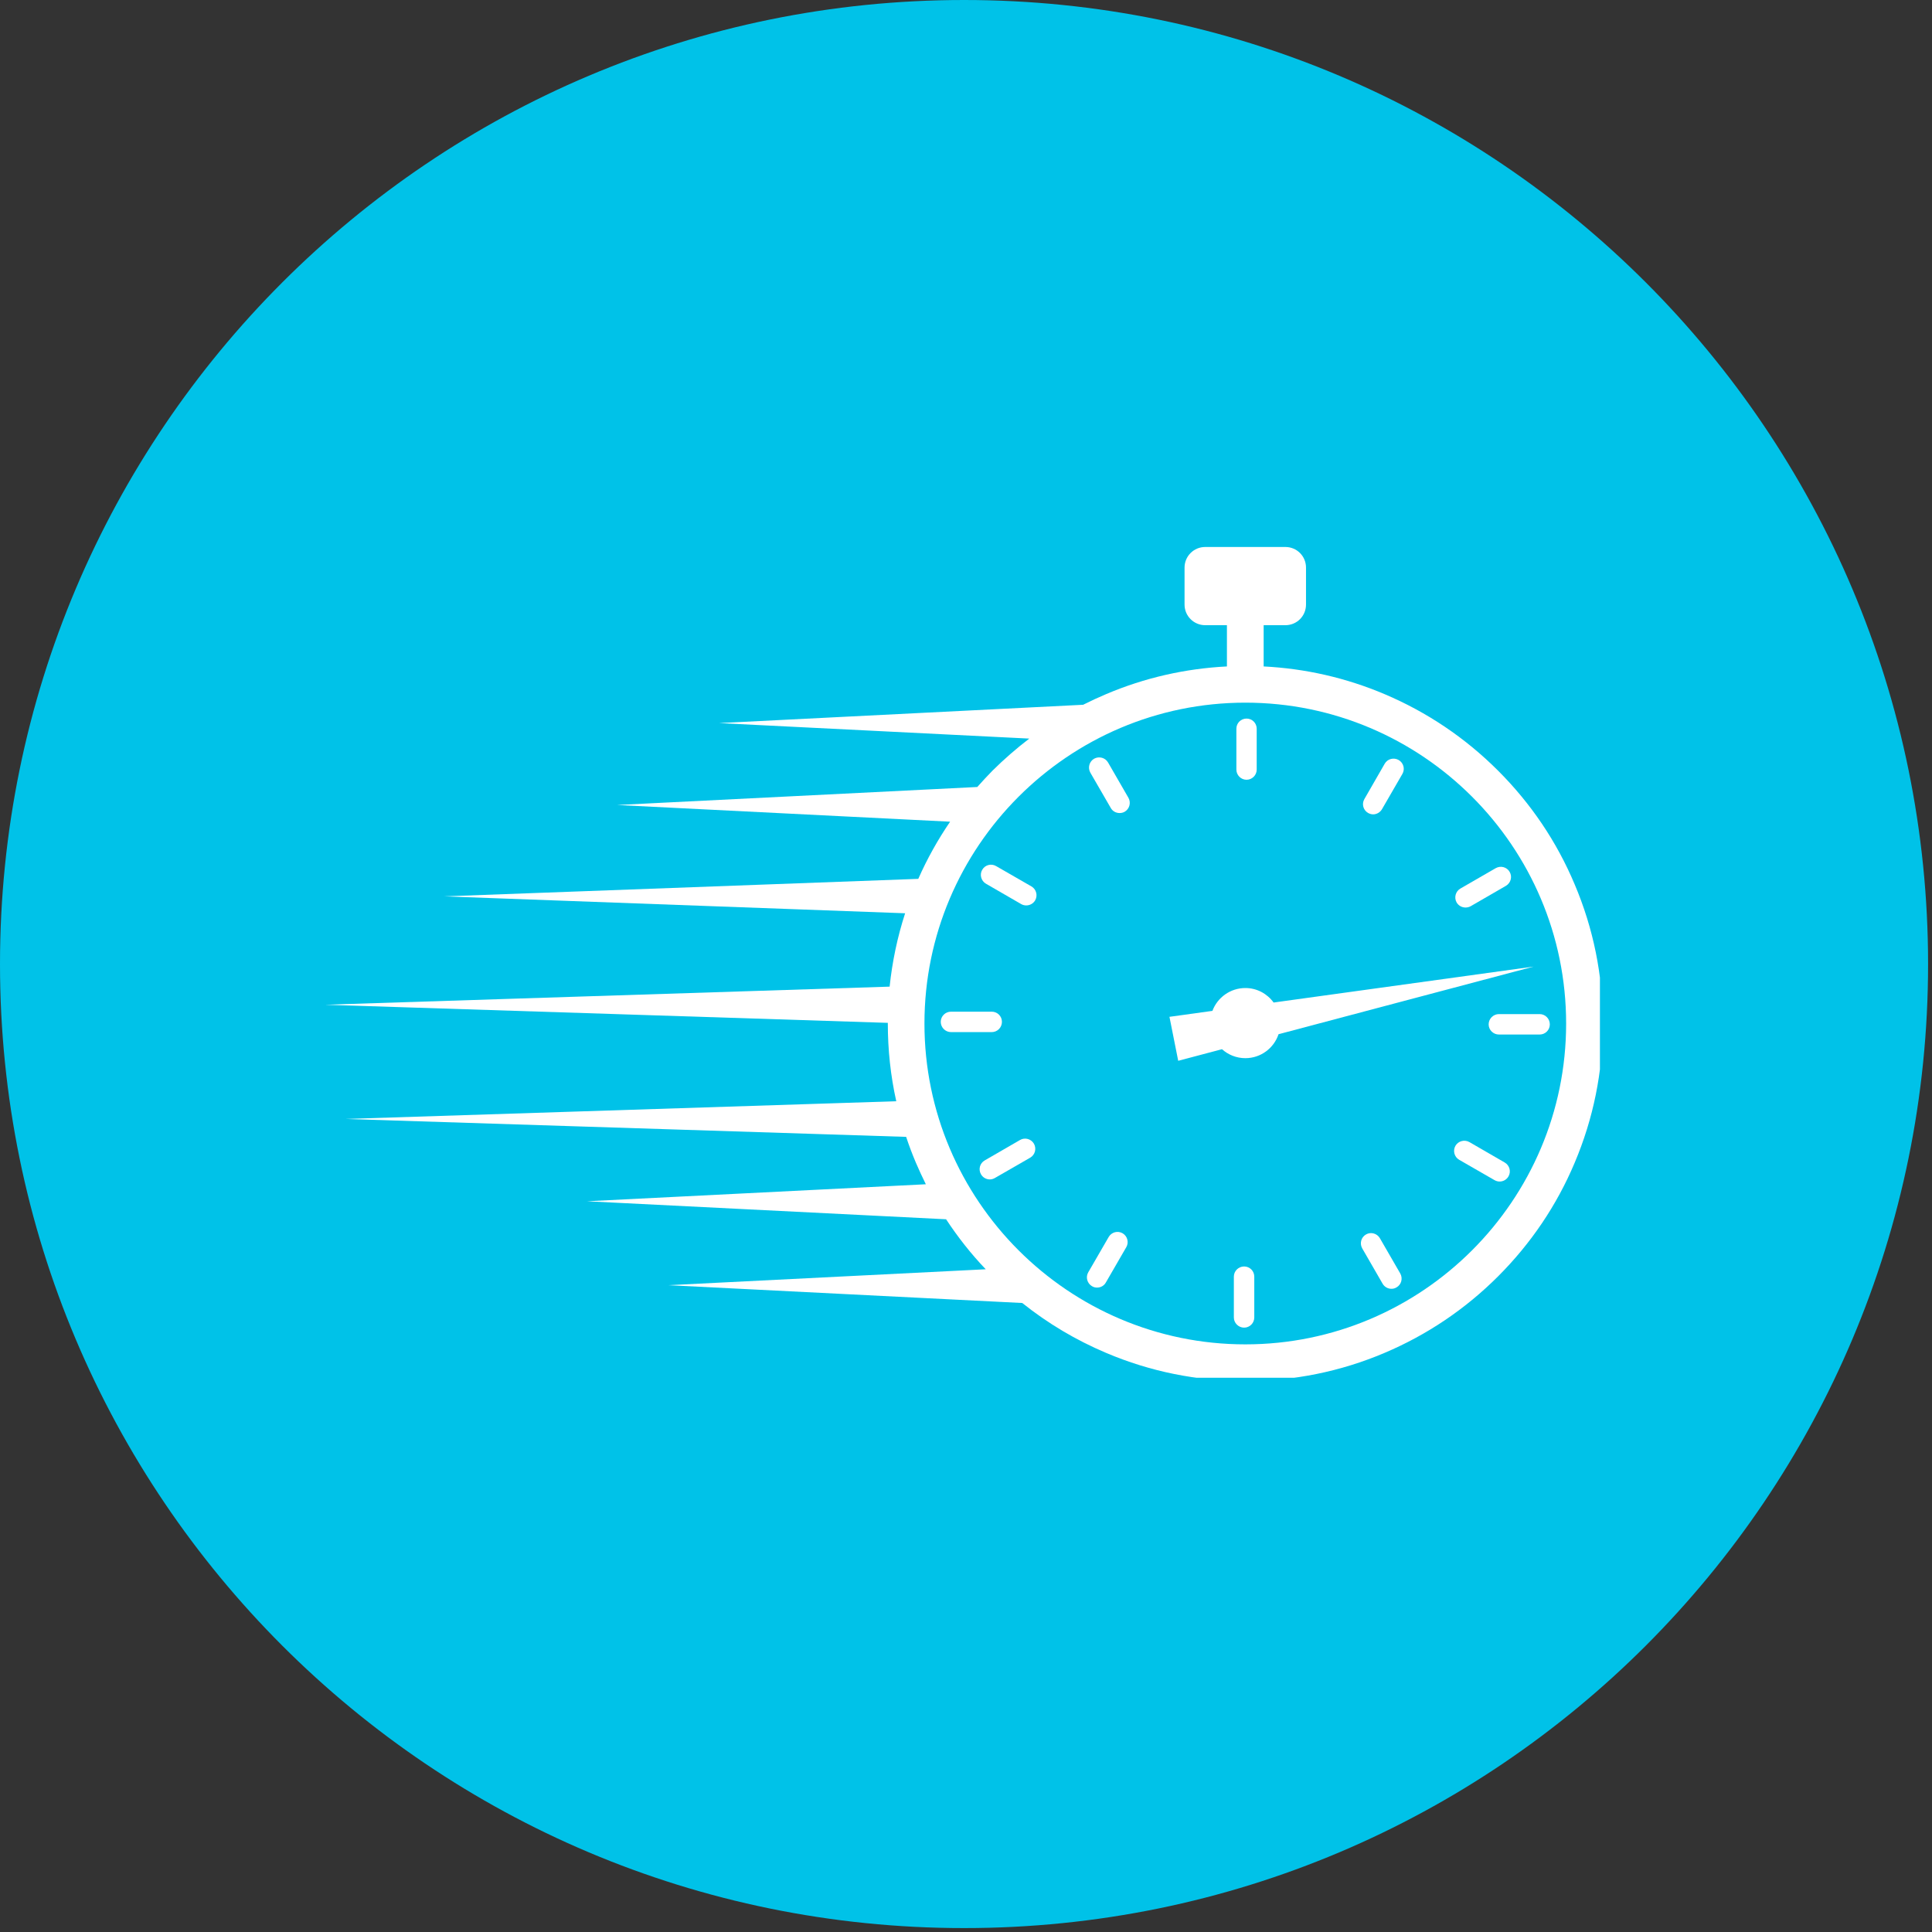
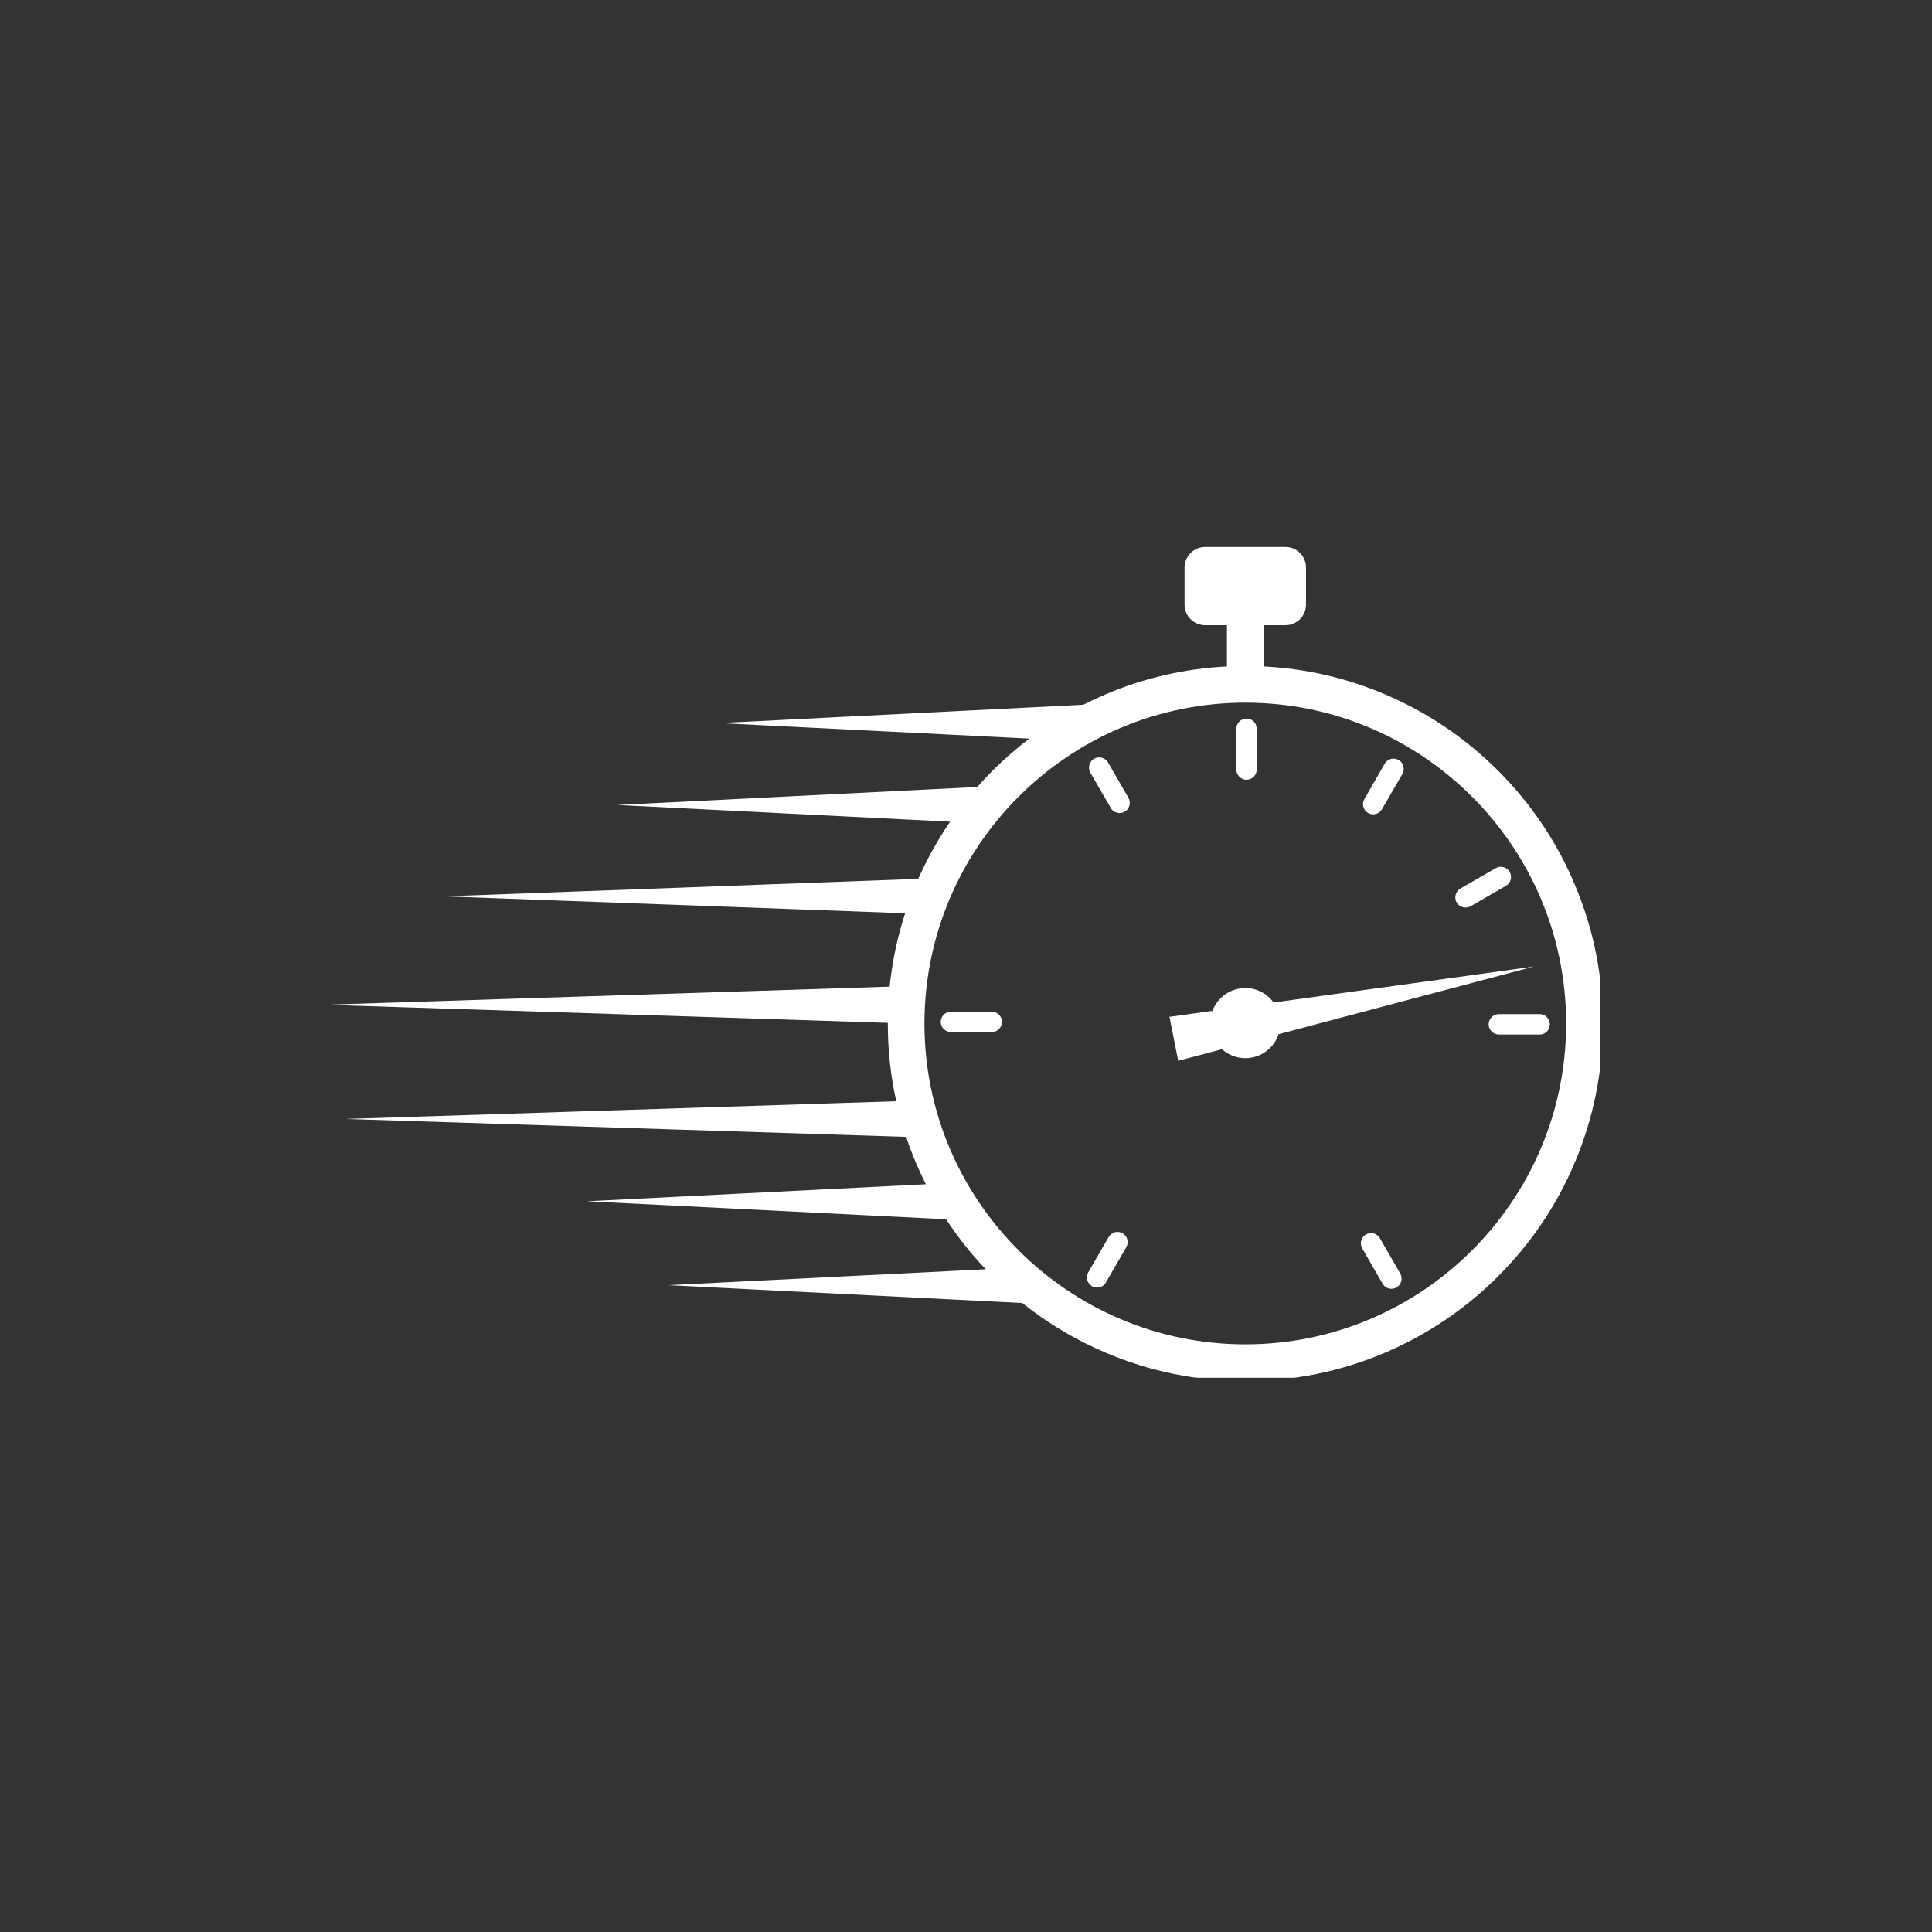
<svg xmlns="http://www.w3.org/2000/svg" width="100" zoomAndPan="magnify" viewBox="0 0 75 75" height="100" preserveAspectRatio="xMidYMid meet" version="1.0">
  <rect x="0" y="0" width="75" height="75" fill="#333333" stroke="none" />
  <defs>
    <clipPath id="0be965aa50">
      <path d="M 0 0 L 74.848 0 L 74.848 74.848 L 0 74.848 Z M 0 0 " clip-rule="nonzero" />
    </clipPath>
    <clipPath id="c64e3976b2">
-       <path d="M 37.426 0 C 16.754 0 0 16.754 0 37.426 C 0 58.094 16.754 74.848 37.426 74.848 C 58.094 74.848 74.848 58.094 74.848 37.426 C 74.848 16.754 58.094 0 37.426 0 Z M 37.426 0 " clip-rule="nonzero" />
-     </clipPath>
+       </clipPath>
    <clipPath id="0a9fb7efe0">
      <path d="M 12.625 21.234 L 62.109 21.234 L 62.109 53.484 L 12.625 53.484 Z M 12.625 21.234 " clip-rule="nonzero" />
    </clipPath>
  </defs>
  <g clip-path="url(#0be965aa50)">
    <g clip-path="url(#c64e3976b2)">
      <path fill="#00c2e8" d="M 0 0 L 74.848 0 L 74.848 74.848 L 0 74.848 Z M 0 0 " fill-opacity="1" fill-rule="nonzero" />
    </g>
  </g>
  <g clip-path="url(#0a9fb7efe0)">
    <path fill="#ffffff" d="M 48.344 52.188 C 41.477 52.188 35.887 46.602 35.887 39.734 C 35.887 32.863 41.477 27.277 48.344 27.277 C 55.211 27.277 60.797 32.863 60.797 39.734 C 60.797 46.602 55.211 52.188 48.344 52.188 Z M 61.129 34.332 C 60.434 32.676 59.43 31.191 58.156 29.918 C 56.883 28.645 55.398 27.645 53.746 26.945 C 52.25 26.312 50.676 25.953 49.055 25.871 L 49.055 24.27 L 49.898 24.27 C 50.344 24.27 50.699 23.914 50.699 23.469 L 50.699 22.035 C 50.699 21.59 50.344 21.234 49.898 21.234 L 46.785 21.234 C 46.344 21.234 45.984 21.59 45.984 22.035 L 45.984 23.469 C 45.984 23.914 46.344 24.27 46.785 24.27 L 47.629 24.27 L 47.629 25.871 C 46.008 25.953 44.434 26.312 42.941 26.945 C 42.637 27.074 42.34 27.211 42.047 27.359 L 27.914 28.07 L 39.957 28.672 C 39.457 29.055 38.98 29.469 38.527 29.918 C 38.324 30.125 38.129 30.336 37.938 30.551 L 23.957 31.25 L 36.883 31.898 C 36.406 32.598 35.992 33.336 35.648 34.117 L 17.246 34.797 L 35.137 35.453 C 34.836 36.379 34.637 37.332 34.535 38.301 L 12.625 39.004 L 34.465 39.707 C 34.465 39.715 34.465 39.723 34.465 39.734 C 34.465 40.758 34.574 41.766 34.793 42.75 L 13.418 43.438 L 35.176 44.133 C 35.289 44.473 35.414 44.805 35.555 45.137 C 35.676 45.418 35.805 45.699 35.941 45.973 L 22.785 46.633 L 36.727 47.332 C 37.18 48.02 37.691 48.672 38.266 49.273 L 25.949 49.891 L 39.684 50.582 C 40.676 51.375 41.766 52.023 42.941 52.52 C 44.652 53.246 46.469 53.613 48.344 53.613 C 50.215 53.613 52.035 53.246 53.746 52.52 C 55.398 51.82 56.883 50.82 58.156 49.547 C 59.43 48.273 60.434 46.789 61.129 45.137 C 61.855 43.422 62.223 41.605 62.223 39.734 C 62.223 37.859 61.855 36.043 61.129 34.332 " fill-opacity="1" fill-rule="nonzero" />
  </g>
  <path fill="#ffffff" d="M 48.344 38.355 C 47.758 38.355 47.258 38.727 47.066 39.242 L 45.398 39.473 L 45.738 41.18 L 47.438 40.73 C 47.676 40.945 47.996 41.078 48.344 41.078 C 48.945 41.078 49.453 40.688 49.633 40.148 L 59.535 37.523 L 49.441 38.918 C 49.195 38.578 48.797 38.355 48.344 38.355 " fill-opacity="1" fill-rule="nonzero" />
  <path fill="#ffffff" d="M 48.391 30.27 C 48.609 30.27 48.785 30.09 48.785 29.875 L 48.785 28.289 C 48.785 28.07 48.609 27.895 48.391 27.895 C 48.172 27.895 47.996 28.07 47.996 28.289 L 47.996 29.875 C 47.996 30.09 48.172 30.27 48.391 30.27 " fill-opacity="1" fill-rule="nonzero" />
  <path fill="#ffffff" d="M 53.109 31.559 C 53.172 31.594 53.238 31.613 53.305 31.613 C 53.441 31.613 53.574 31.539 53.648 31.414 L 54.441 30.043 C 54.551 29.855 54.484 29.613 54.297 29.504 C 54.105 29.395 53.863 29.457 53.754 29.648 L 52.965 31.02 C 52.855 31.207 52.918 31.449 53.109 31.559 " fill-opacity="1" fill-rule="nonzero" />
  <path fill="#ffffff" d="M 56.547 35.035 C 56.621 35.16 56.754 35.23 56.891 35.23 C 56.957 35.23 57.027 35.215 57.09 35.18 L 58.461 34.387 C 58.648 34.277 58.715 34.035 58.605 33.848 C 58.496 33.656 58.254 33.594 58.062 33.703 L 56.695 34.492 C 56.504 34.602 56.438 34.844 56.547 35.035 " fill-opacity="1" fill-rule="nonzero" />
  <path fill="#ffffff" d="M 57.789 39.766 C 57.789 39.984 57.969 40.16 58.188 40.16 L 59.77 40.16 C 59.988 40.16 60.164 39.984 60.164 39.766 C 60.164 39.547 59.988 39.367 59.77 39.367 L 58.188 39.367 C 57.969 39.367 57.789 39.547 57.789 39.766 " fill-opacity="1" fill-rule="nonzero" />
-   <path fill="#ffffff" d="M 58.414 45.129 L 57.043 44.336 C 56.852 44.227 56.609 44.293 56.5 44.48 C 56.391 44.672 56.457 44.914 56.645 45.023 L 58.016 45.812 C 58.078 45.848 58.148 45.867 58.215 45.867 C 58.352 45.867 58.484 45.797 58.559 45.668 C 58.668 45.48 58.602 45.238 58.414 45.129 " fill-opacity="1" fill-rule="nonzero" />
  <path fill="#ffffff" d="M 53.566 48.066 C 53.457 47.879 53.215 47.812 53.027 47.922 C 52.836 48.031 52.773 48.273 52.883 48.465 L 53.672 49.832 C 53.746 49.961 53.879 50.031 54.016 50.031 C 54.082 50.031 54.148 50.016 54.211 49.977 C 54.402 49.871 54.465 49.629 54.359 49.438 L 53.566 48.066 " fill-opacity="1" fill-rule="nonzero" />
-   <path fill="#ffffff" d="M 48.297 49.164 C 48.078 49.164 47.898 49.34 47.898 49.559 L 47.898 51.145 C 47.898 51.359 48.078 51.539 48.297 51.539 C 48.516 51.539 48.691 51.359 48.691 51.145 L 48.691 49.559 C 48.691 49.34 48.516 49.164 48.297 49.164 " fill-opacity="1" fill-rule="nonzero" />
  <path fill="#ffffff" d="M 43.578 47.875 C 43.387 47.766 43.148 47.832 43.039 48.02 L 42.246 49.391 C 42.137 49.578 42.203 49.82 42.391 49.93 C 42.453 49.969 42.52 49.984 42.59 49.984 C 42.727 49.984 42.859 49.914 42.93 49.785 L 43.723 48.414 C 43.832 48.227 43.766 47.984 43.578 47.875 " fill-opacity="1" fill-rule="nonzero" />
-   <path fill="#ffffff" d="M 39.598 44.254 L 38.227 45.047 C 38.035 45.156 37.973 45.398 38.082 45.586 C 38.156 45.715 38.289 45.785 38.426 45.785 C 38.492 45.785 38.559 45.766 38.621 45.73 L 39.992 44.941 C 40.18 44.832 40.246 44.59 40.137 44.398 C 40.027 44.211 39.785 44.145 39.598 44.254 " fill-opacity="1" fill-rule="nonzero" />
  <path fill="#ffffff" d="M 38.895 39.668 C 38.895 39.449 38.719 39.273 38.5 39.273 L 36.918 39.273 C 36.699 39.273 36.52 39.449 36.52 39.668 C 36.52 39.887 36.699 40.066 36.918 40.066 L 38.5 40.066 C 38.719 40.066 38.895 39.887 38.895 39.668 " fill-opacity="1" fill-rule="nonzero" />
-   <path fill="#ffffff" d="M 40.039 34.41 L 38.668 33.621 C 38.48 33.512 38.238 33.574 38.129 33.766 C 38.02 33.953 38.086 34.195 38.273 34.305 L 39.645 35.098 C 39.707 35.133 39.773 35.148 39.84 35.148 C 39.977 35.148 40.109 35.078 40.184 34.953 C 40.293 34.762 40.23 34.52 40.039 34.41 " fill-opacity="1" fill-rule="nonzero" />
  <path fill="#ffffff" d="M 43.016 29.602 C 42.906 29.41 42.664 29.348 42.473 29.453 C 42.285 29.562 42.219 29.805 42.328 29.996 L 43.121 31.367 C 43.191 31.492 43.324 31.562 43.461 31.562 C 43.531 31.562 43.598 31.547 43.66 31.512 C 43.848 31.402 43.914 31.16 43.805 30.969 L 43.016 29.602 " fill-opacity="1" fill-rule="nonzero" />
</svg>